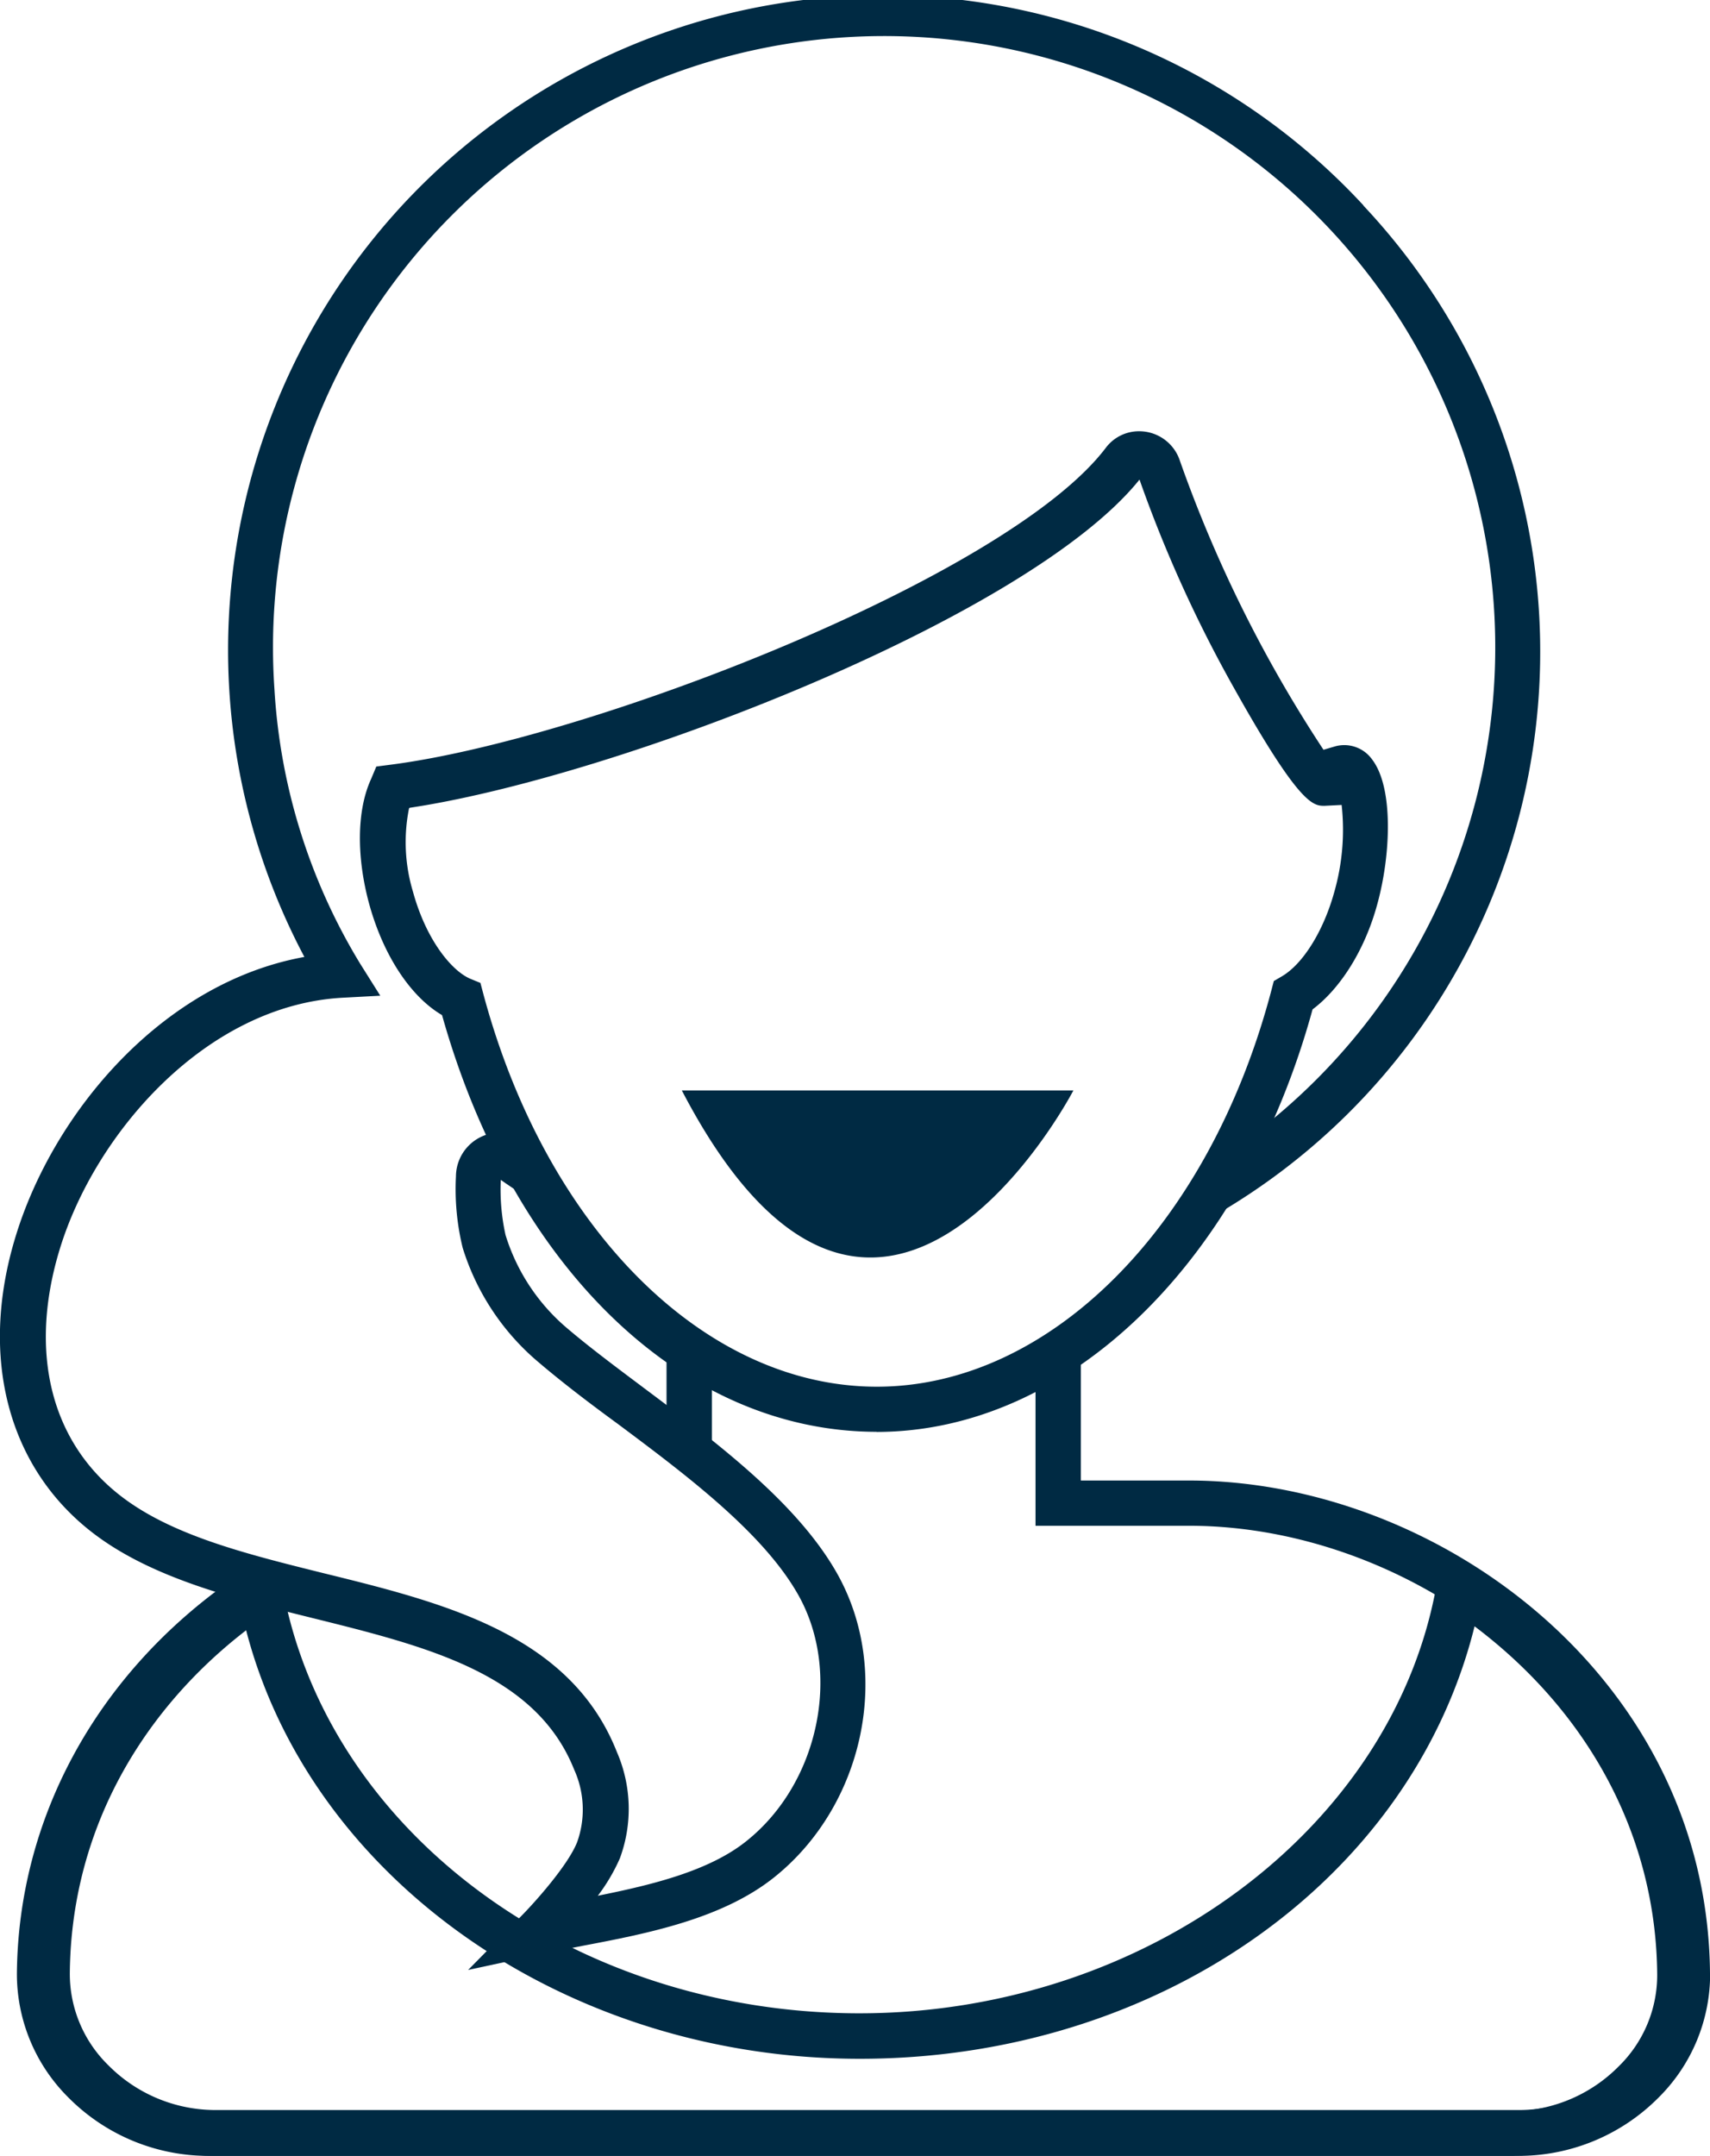
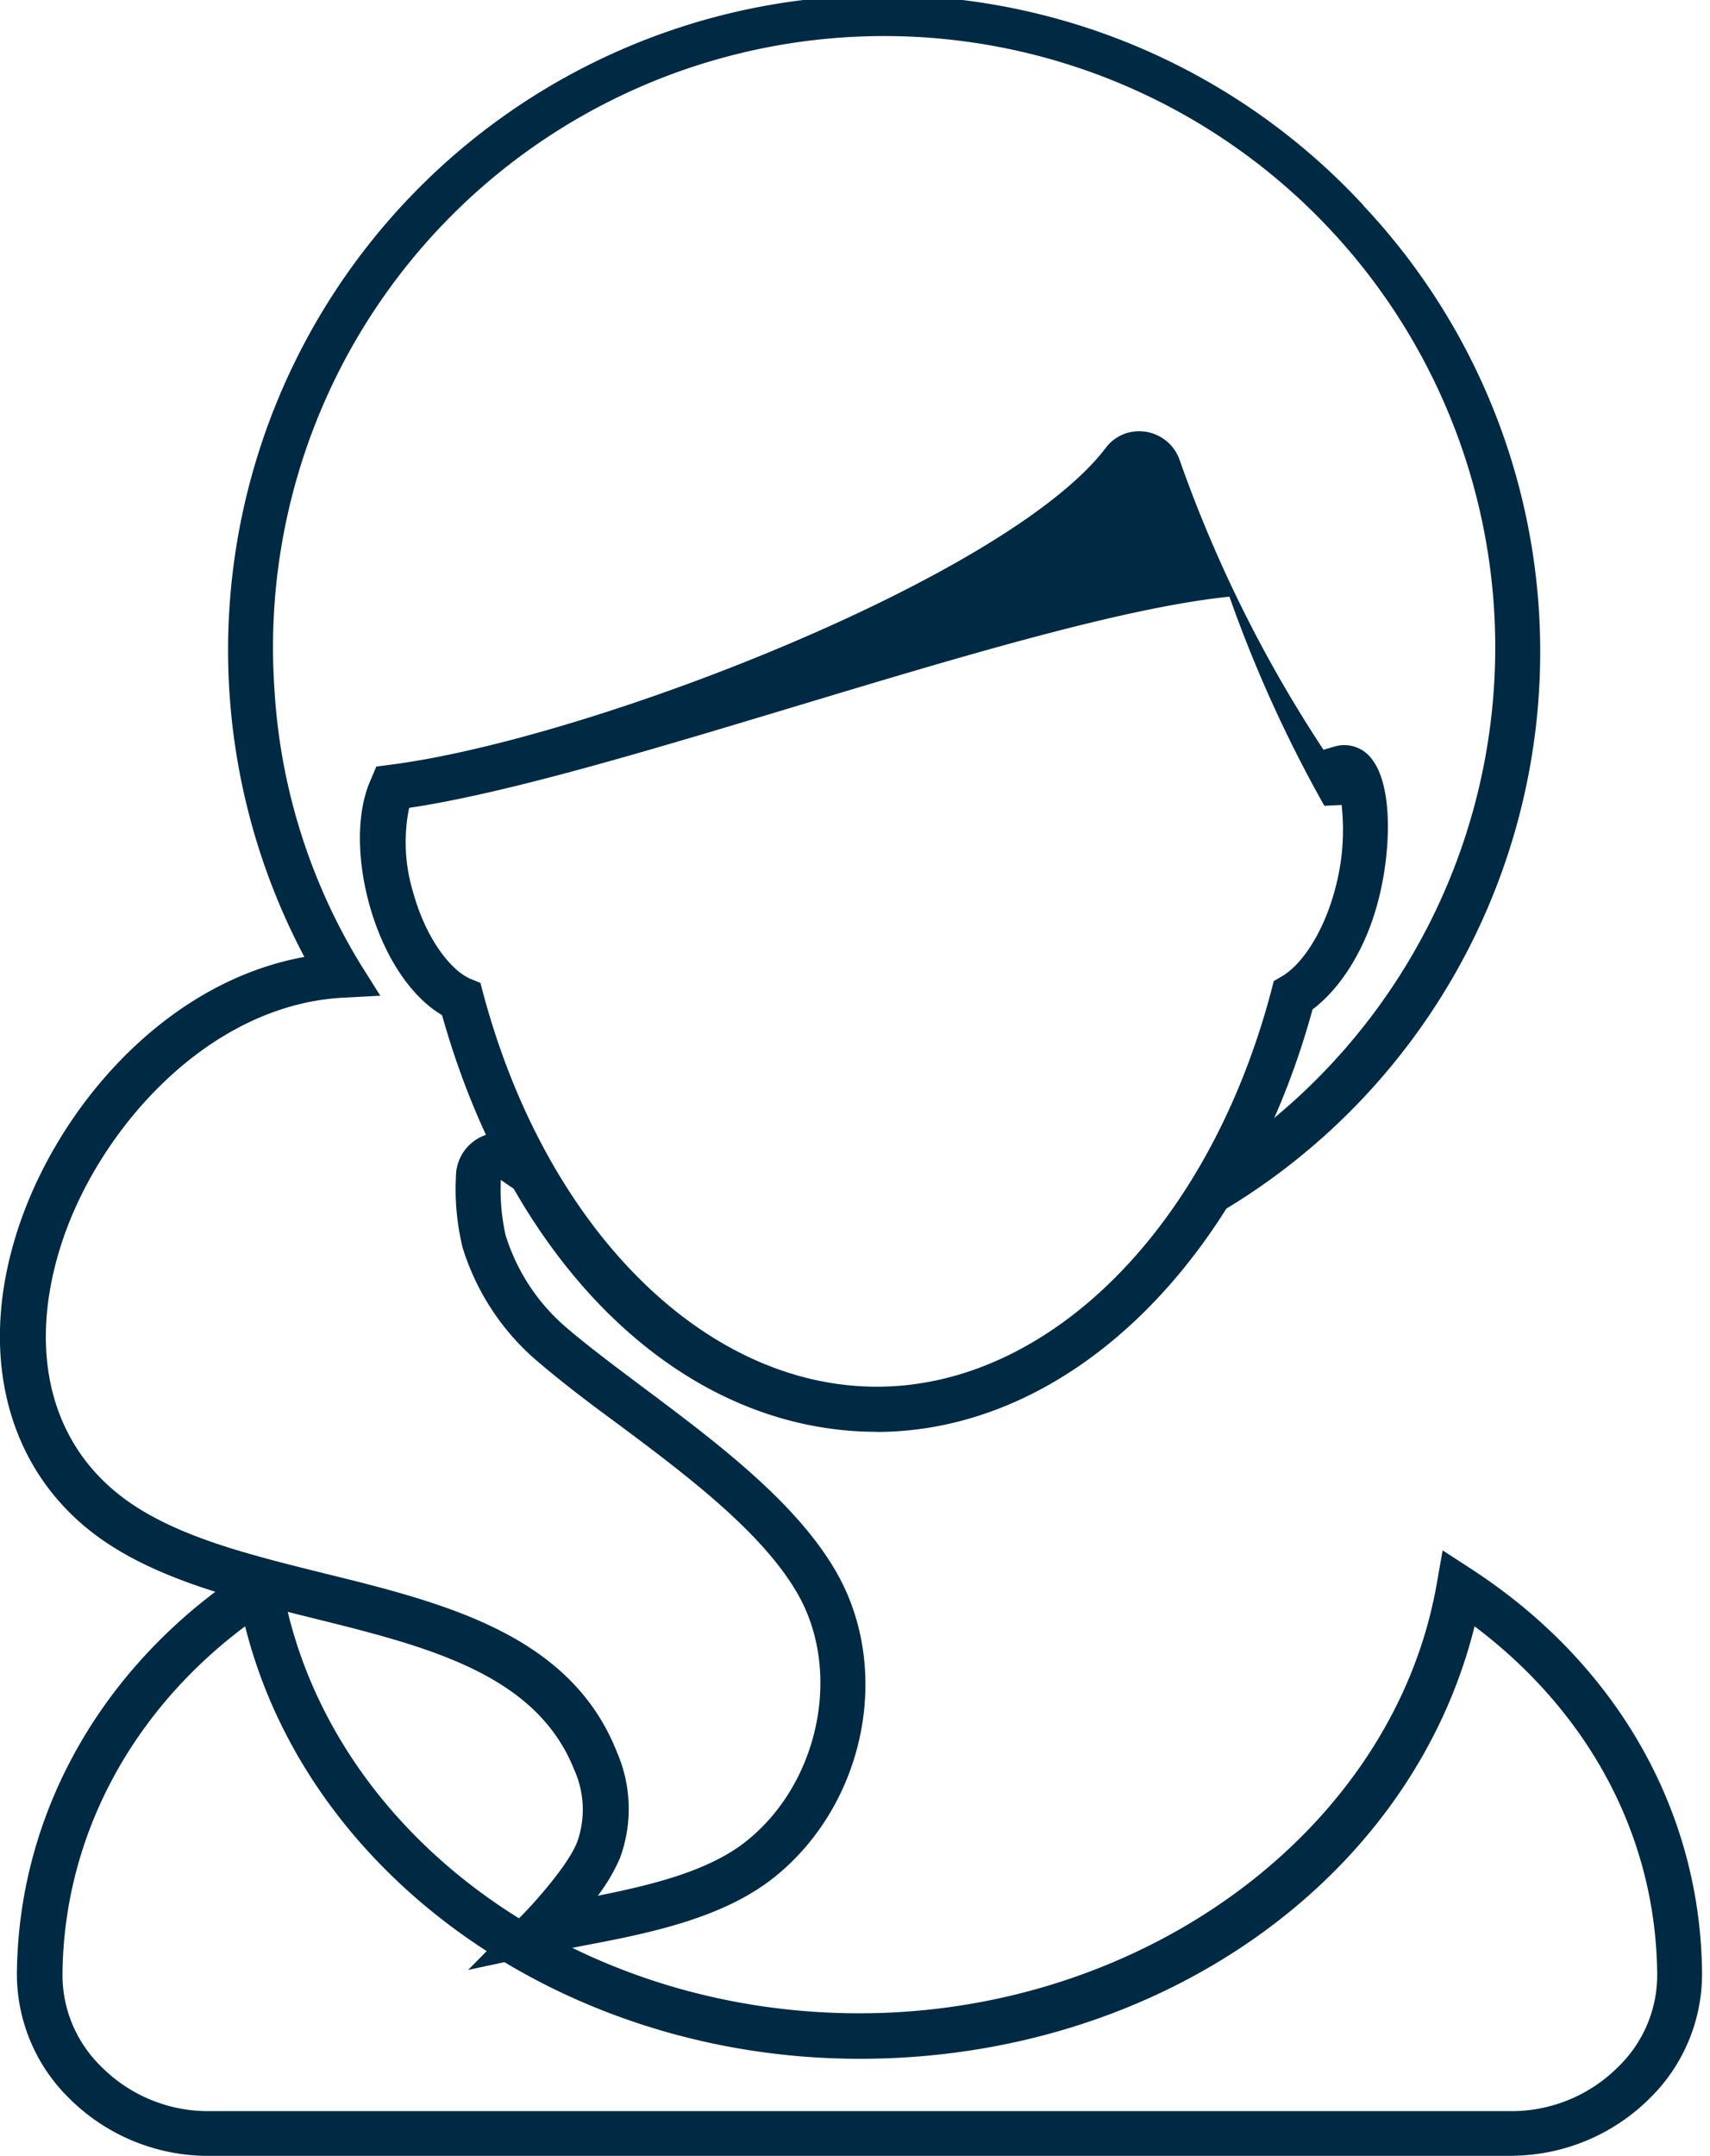
<svg xmlns="http://www.w3.org/2000/svg" id="Layer_1" data-name="Layer 1" viewBox="0 0 137.64 173.47">
  <defs>
    <style>.cls-1{fill:#002a43;}</style>
  </defs>
  <title>RCH_Testimonials_Icons_heather</title>
-   <path class="cls-1" d="M54.88 87.74H86.4s-15.76 30.25-31.52 0zM137.64 158.79c-.2-23.72-21.85-39.66-41.94-39.66H87v-11.47a31.54 31.54 0 0 1-3.65 2.33v12.78H95.7c18.34 0 38.1 14.48 38.29 36a10.27 10.27 0 0 1-3.1 7.41 12.13 12.13 0 0 1-8.4 3.6H17.12a12.13 12.13 0 0 1-8.4-3.6 10.27 10.27 0 0 1-3.1-7.4c.12-13.74 8.2-24.58 18.78-30.66-1.61-.4-3.21-.82-4.77-1.27C9.51 133.81 2.09 145 2 158.79a14 14 0 0 0 4.15 10 15.86 15.86 0 0 0 11 4.68h105.34a15.85 15.85 0 0 0 11-4.68 14 14 0 0 0 4.16-10zM57.3 109.72a32.32 32.32 0 0 1-3.65-2.48v8.16q1.86 1.42 3.65 2.9v-8.59z" />
  <path class="cls-1" d="M109.76 16.54A52.7 52.7 0 0 0 24.5 77C13.1 79.06 4.31 89.48 1.26 99.48c-3 9.78-.59 18.76 6.39 24 4.7 3.53 11.19 5.15 17.48 6.71 9.28 2.3 18 4.48 21.08 12.19a7.79 7.79 0 0 1 .24 5.86c-.76 1.9-3.48 4.91-4.47 5.91l-4.3 4.36 6-1.29c1-.22 2.11-.43 3.21-.65 5.29-1 11.29-2.19 15.46-5.54 7.21-5.79 9.45-16.47 5.08-24.33-3.19-5.73-9.77-10.65-15.58-15-2.24-1.68-4.36-3.26-6.16-4.79a16 16 0 0 1-5-7.54 16.89 16.89 0 0 1-.38-4.43 54 54 0 0 0 4.8 3 51.92 51.92 0 0 1-3.86-6.64 3.47 3.47 0 0 0-1-.17 3.55 3.55 0 0 0-3.55 3.53 19.86 19.86 0 0 0 .54 5.74 19.61 19.61 0 0 0 6.13 9.23c1.88 1.6 4 3.22 6.34 4.93 5.52 4.12 11.77 8.8 14.58 13.84 3.47 6.24 1.6 15.08-4.17 19.71-3 2.43-7.62 3.55-12 4.43a14.87 14.87 0 0 0 1.77-3 11.46 11.46 0 0 0-.23-8.55c-3.73-9.46-13.83-12-23.6-14.4-6.2-1.54-12.06-3-16.16-6.08-5.79-4.35-7.64-11.65-5.09-20 2.86-9.37 11.82-19.65 22.8-20.23l3-.16L29 77.56a47.85 47.85 0 0 1-6.91-22.1 49.19 49.19 0 1 1 77.34 36.89 50.9 50.9 0 0 1-4.14 6.8 52.38 52.38 0 0 0 14.45-82.61z" />
-   <path class="cls-1" d="M70.58 115.21c-15.59 0-29.26-13.13-35-33.53-2.54-1.49-4.74-4.82-5.88-9-1-3.71-1-7.46.17-10l.42-1 1-.13c16-2 49.83-15.11 57.72-25.52a3.34 3.34 0 0 1 2.68-1.33 3.45 3.45 0 0 1 3.29 2.4 106.59 106.59 0 0 0 11.55 23.23l.92-.27a2.75 2.75 0 0 1 3 1.06c1.72 2.25 1.5 7.63.43 11.56-1 3.75-3 6.87-5.23 8.54-5.58 20.34-19.62 34-35.11 34zM32.92 65.06a13.83 13.83 0 0 0 .32 6.69c1.08 3.94 3.14 6.37 4.6 7l.83.34.23.87c5.07 18.91 17.8 31.62 31.68 31.62s26.73-12.82 31.76-31.91l.19-.73.65-.38c1.71-1 3.36-3.67 4.22-6.79a18.25 18.25 0 0 0 .59-7l-1.39.07c-.9 0-2-.06-7.24-9.42a106 106 0 0 1-7.64-16.83C82.83 49.66 49.72 62.5 32.96 65zM121.89 173.47H16.52a15.85 15.85 0 0 1-11-4.68 14 14 0 0 1-4.16-10c.11-12.35 6.28-23.8 16.94-31.42a3 3 0 0 1 1.75-.57 3.13 3.13 0 0 1 3 2.43c4.34 19 23.73 32.77 46.12 32.77 23 0 43-14.85 46.47-34.53l.48-2.72 2.31 1.5c11.69 7.6 18.46 19.45 18.57 32.53a14 14 0 0 1-4.15 10 15.86 15.86 0 0 1-11 4.68zM19.73 130.86c-9.26 6.93-14.61 17.07-14.7 28a10.27 10.27 0 0 0 3.1 7.41 12.12 12.12 0 0 0 8.4 3.6h105.36a12.13 12.13 0 0 0 8.4-3.6 10.27 10.27 0 0 0 3.1-7.41c-.09-11-5.41-21-14.7-28-5.05 20.33-25.38 34.8-49.48 34.8-23.75 0-44.41-14.58-49.48-34.8z" />
+   <path class="cls-1" d="M70.58 115.21c-15.59 0-29.26-13.13-35-33.53-2.54-1.49-4.74-4.82-5.88-9-1-3.71-1-7.46.17-10l.42-1 1-.13c16-2 49.83-15.11 57.72-25.52a3.34 3.34 0 0 1 2.68-1.33 3.45 3.45 0 0 1 3.29 2.4 106.59 106.59 0 0 0 11.55 23.23l.92-.27a2.75 2.75 0 0 1 3 1.06c1.72 2.25 1.5 7.63.43 11.56-1 3.75-3 6.87-5.23 8.54-5.58 20.34-19.62 34-35.11 34zM32.92 65.06a13.83 13.83 0 0 0 .32 6.69c1.08 3.94 3.14 6.37 4.6 7l.83.34.23.87c5.07 18.91 17.8 31.62 31.68 31.62s26.73-12.82 31.76-31.91l.19-.73.65-.38c1.71-1 3.36-3.67 4.22-6.79a18.25 18.25 0 0 0 .59-7l-1.39.07a106 106 0 0 1-7.64-16.83C82.83 49.66 49.72 62.5 32.96 65zM121.89 173.47H16.52a15.85 15.85 0 0 1-11-4.68 14 14 0 0 1-4.16-10c.11-12.35 6.28-23.8 16.94-31.42a3 3 0 0 1 1.75-.57 3.13 3.13 0 0 1 3 2.43c4.34 19 23.73 32.77 46.12 32.77 23 0 43-14.85 46.47-34.53l.48-2.72 2.31 1.5c11.69 7.6 18.46 19.45 18.57 32.53a14 14 0 0 1-4.15 10 15.86 15.86 0 0 1-11 4.68zM19.73 130.86c-9.26 6.93-14.61 17.07-14.7 28a10.27 10.27 0 0 0 3.1 7.41 12.12 12.12 0 0 0 8.4 3.6h105.36a12.13 12.13 0 0 0 8.4-3.6 10.27 10.27 0 0 0 3.1-7.41c-.09-11-5.41-21-14.7-28-5.05 20.33-25.38 34.8-49.48 34.8-23.75 0-44.41-14.58-49.48-34.8z" />
</svg>